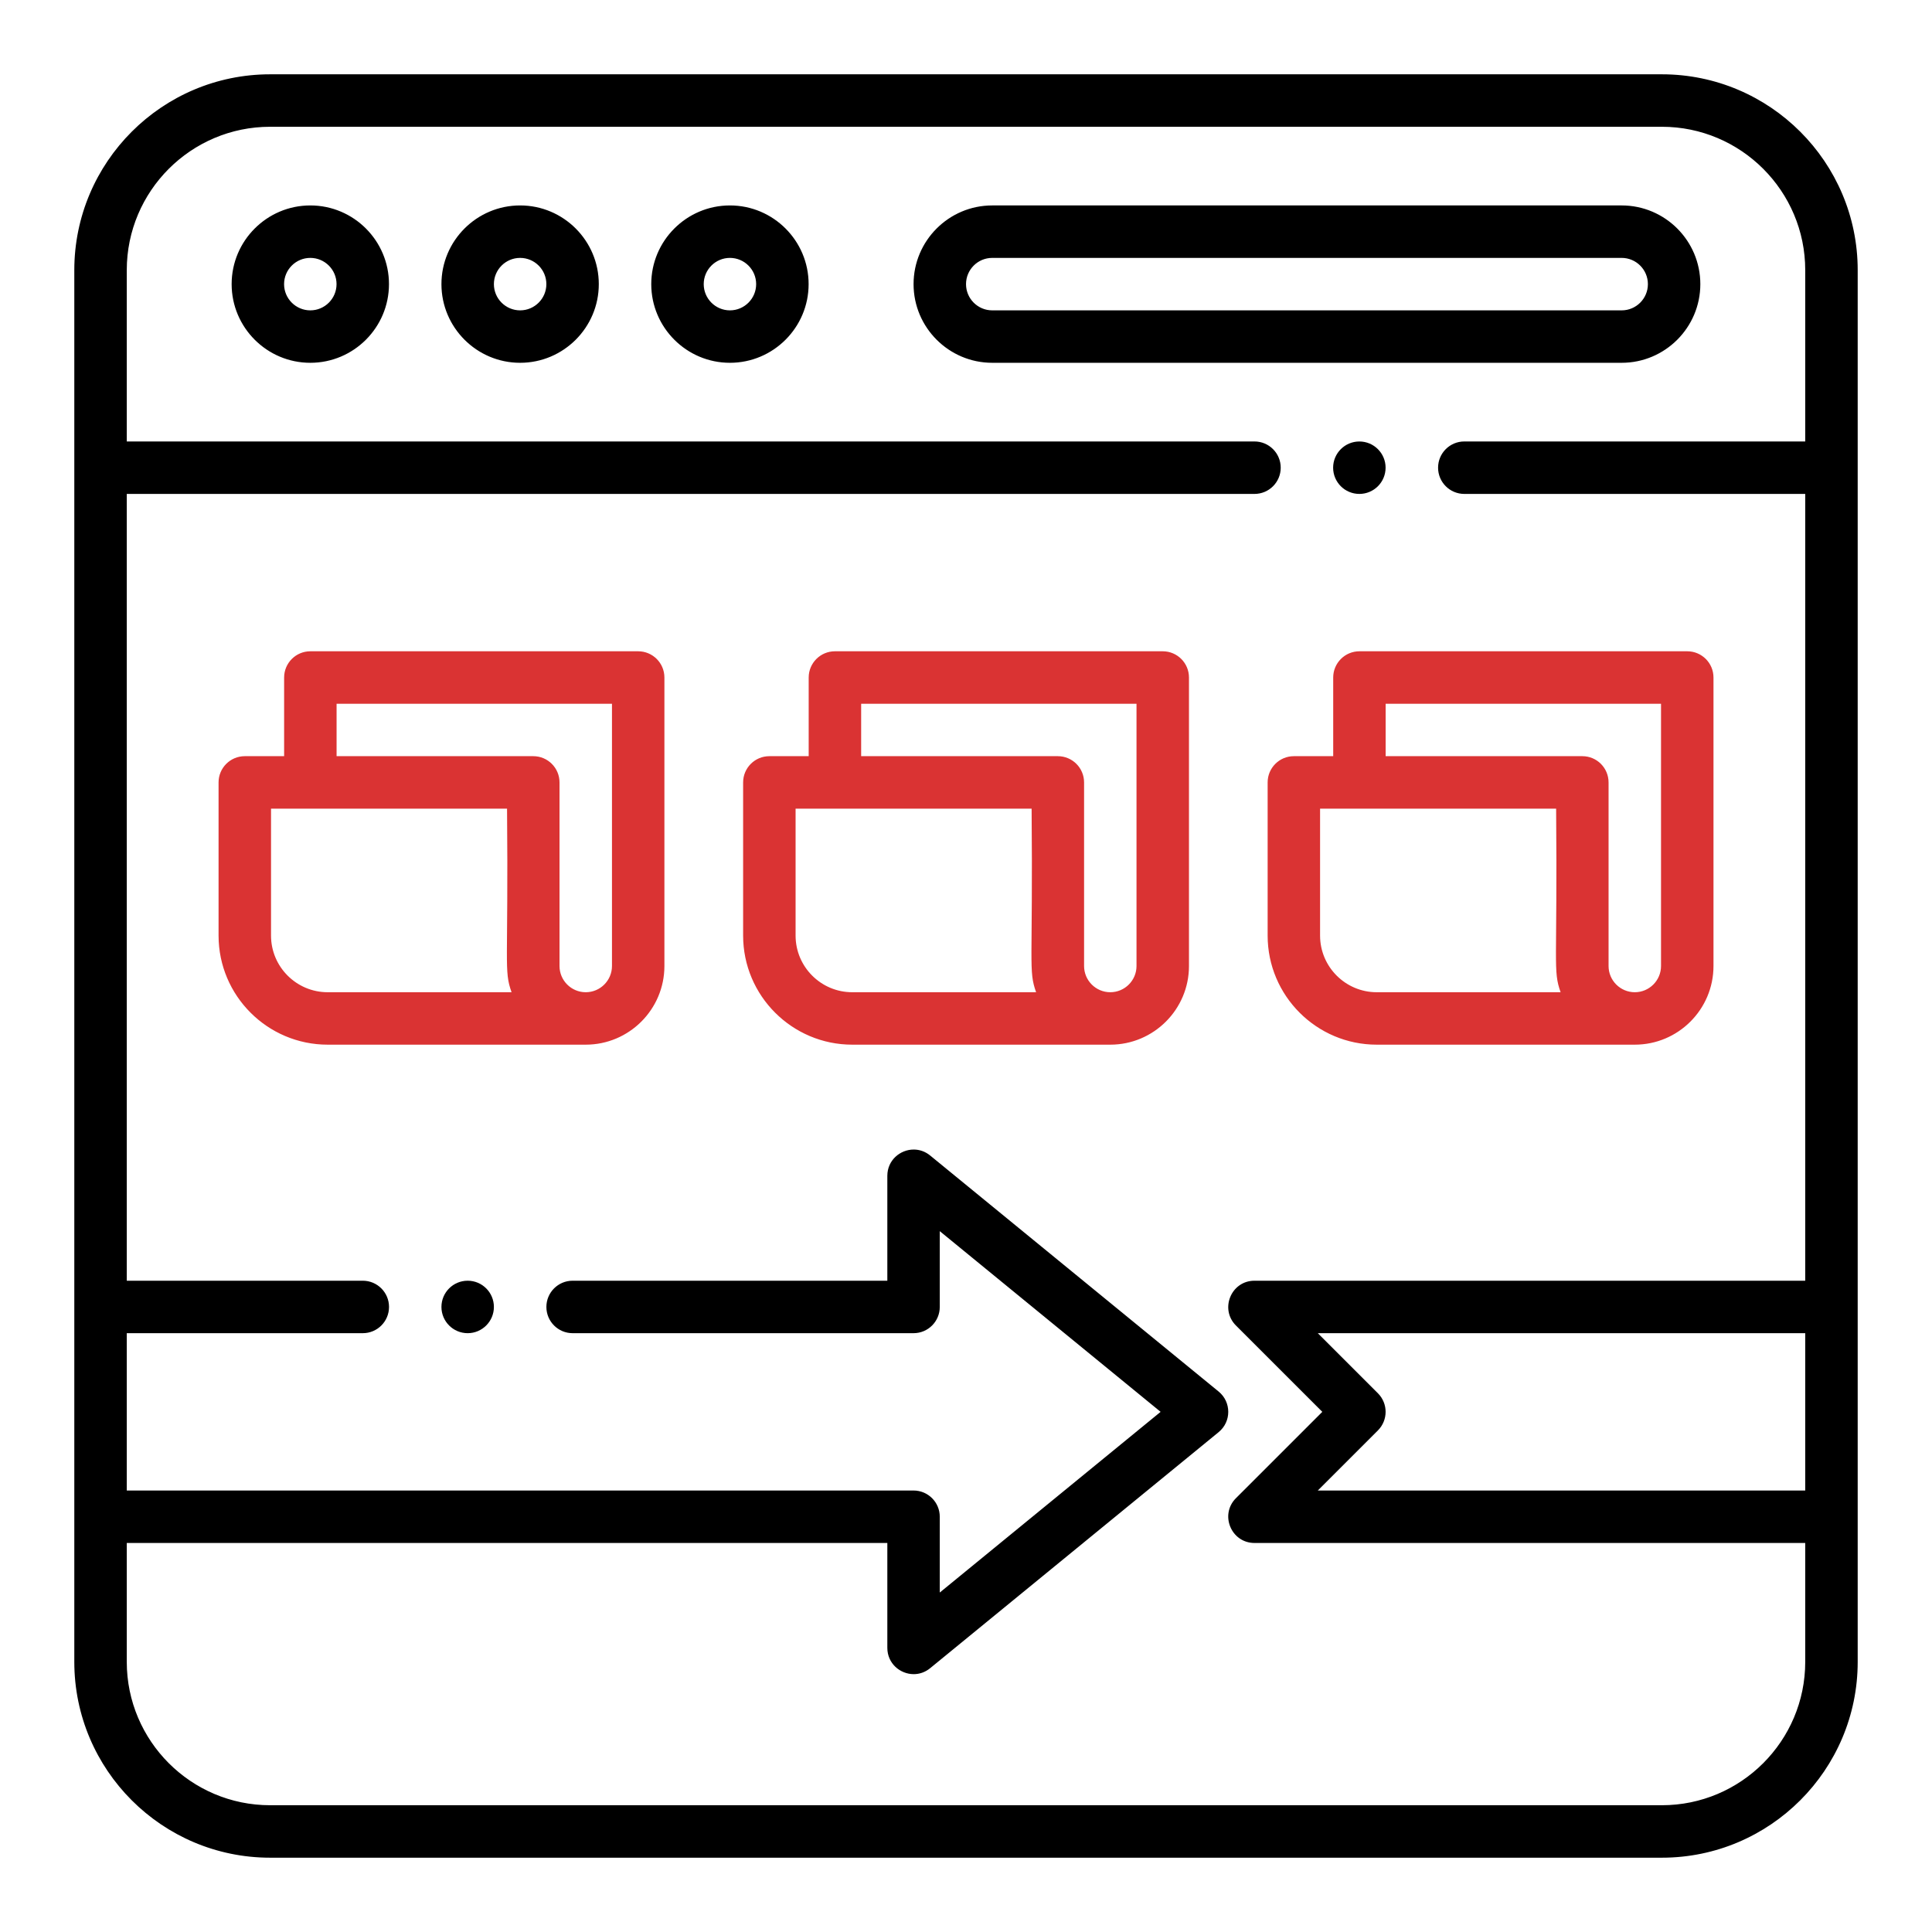
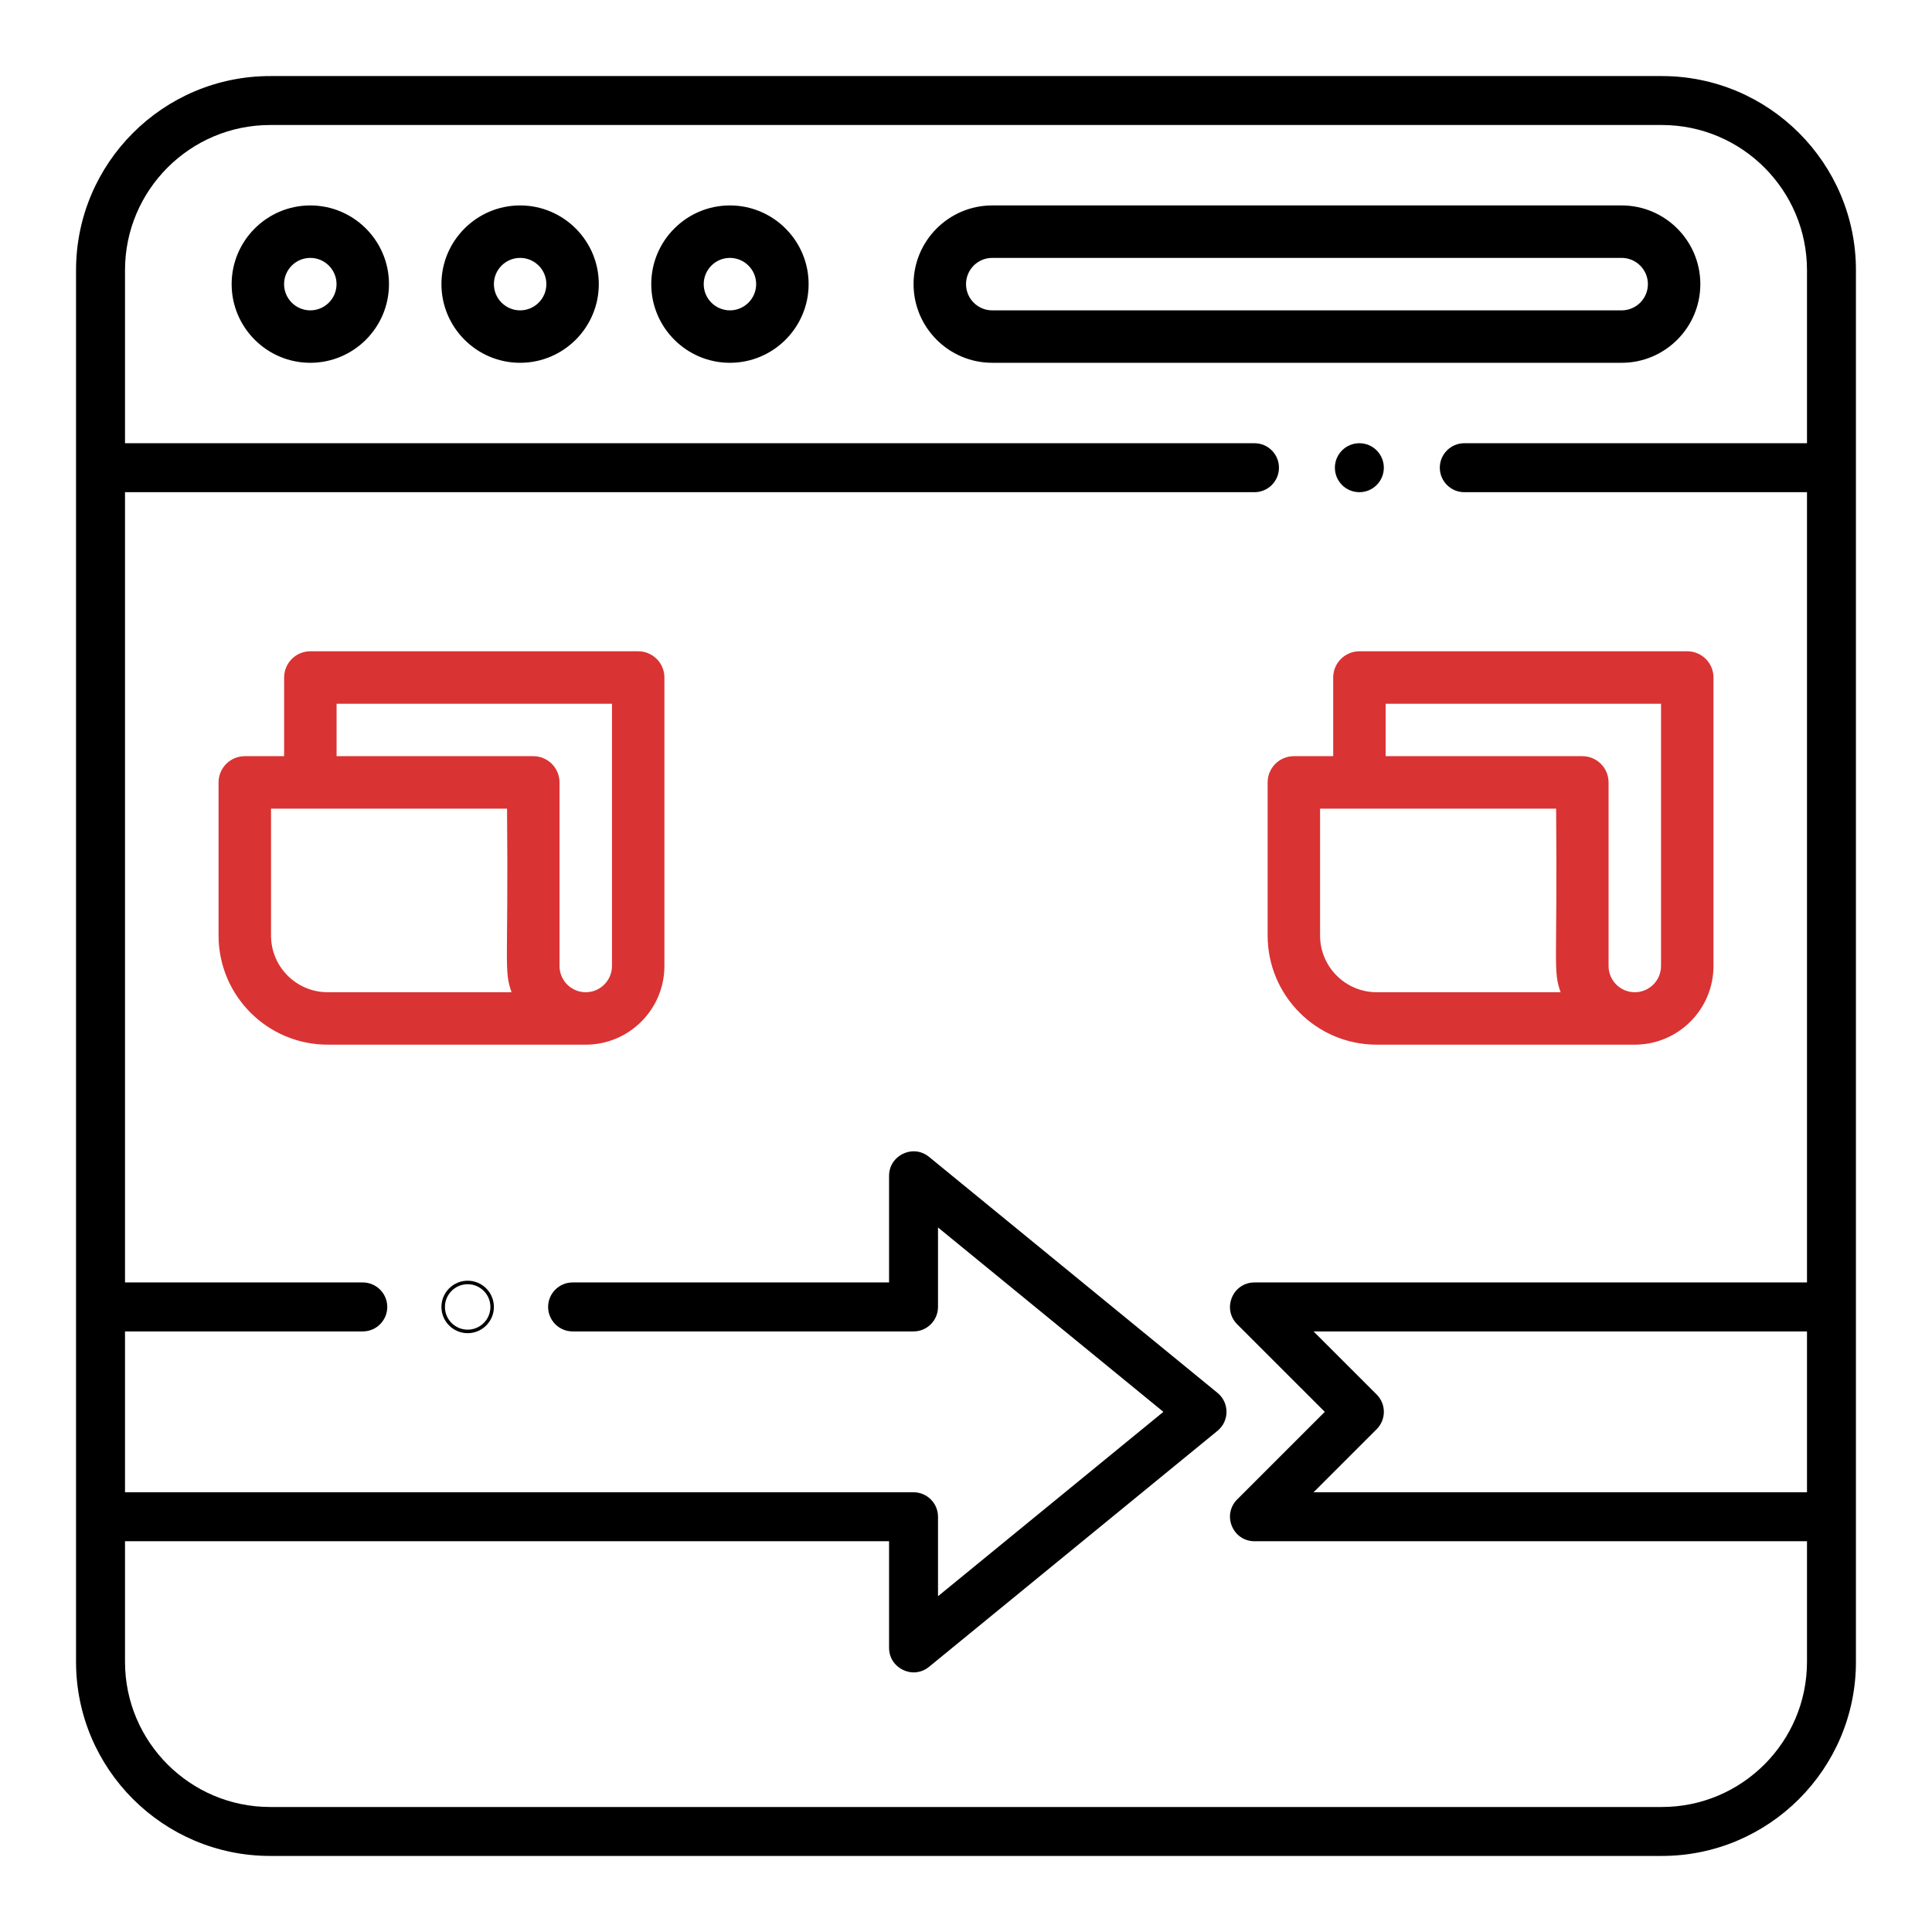
<svg xmlns="http://www.w3.org/2000/svg" width="78" height="78" viewBox="0 0 78 78" fill="none">
  <path d="M10.906 74.929C6.585 74.929 3.07 71.415 3.07 67.094V10.906C3.07 6.585 6.585 3.071 10.906 3.071H67.094C71.414 3.071 74.929 6.585 74.929 10.906V67.094C74.929 71.415 71.414 74.929 67.094 74.929H10.906ZM5.047 67.094C5.047 70.325 7.675 72.953 10.906 72.953H67.094C70.324 72.953 72.953 70.325 72.953 67.094V62.224H50.647C50.24 62.224 49.891 61.989 49.735 61.613C49.579 61.236 49.661 60.824 49.948 60.536L53.485 57L49.948 53.464C49.661 53.176 49.579 52.763 49.735 52.386C49.891 52.01 50.24 51.776 50.647 51.776H72.953V19.871H59.117C58.573 19.871 58.129 19.427 58.129 18.882C58.129 18.337 58.573 17.894 59.117 17.894H72.953V10.906C72.953 7.675 70.324 5.047 67.094 5.047H10.906C7.675 5.047 5.047 7.675 5.047 10.906V17.894H50.647C51.192 17.894 51.635 18.337 51.635 18.882C51.635 19.427 51.192 19.871 50.647 19.871H5.047V51.776H14.647C15.192 51.776 15.635 52.22 15.635 52.765C15.635 53.309 15.192 53.753 14.647 53.753H5.047V60.247H36.882C37.427 60.247 37.87 60.691 37.87 61.235V64.444L46.969 57L37.87 49.556V52.765C37.87 53.309 37.427 53.753 36.882 53.753H23.117C22.572 53.753 22.129 53.309 22.129 52.765C22.129 52.22 22.572 51.776 23.117 51.776H35.894V47.471C35.894 46.859 36.41 46.481 36.889 46.481C37.114 46.481 37.328 46.559 37.508 46.706L49.155 56.235C49.385 56.423 49.517 56.703 49.517 57.001C49.517 57.298 49.385 57.576 49.155 57.765L37.508 67.294C37.328 67.441 37.114 67.519 36.889 67.519C36.41 67.519 35.894 67.141 35.894 66.529V62.224H5.047V67.094ZM55.581 56.301C55.966 56.686 55.966 57.313 55.581 57.699L53.032 60.247H72.953V53.753H53.032L55.581 56.301Z" fill="black" />
-   <path d="M67.094 3.141C71.376 3.141 74.859 6.624 74.859 10.906V67.094C74.859 71.376 71.376 74.859 67.094 74.859H10.906C6.624 74.859 3.141 71.376 3.141 67.094V10.906C3.141 6.624 6.624 3.141 10.906 3.141H67.094ZM4.976 17.965H5.118H50.647C51.153 17.965 51.565 18.376 51.565 18.882C51.565 19.388 51.153 19.8 50.647 19.8H5.118H4.976V19.941V51.706V51.847H5.118H14.647C15.153 51.847 15.565 52.259 15.565 52.765C15.565 53.271 15.153 53.682 14.647 53.682H5.118H4.976V53.824V60.176V60.318H5.118H36.882C37.388 60.318 37.8 60.729 37.8 61.235V64.295V64.593L38.031 64.404L46.947 57.109L47.08 57L46.947 56.891L38.031 49.596L37.8 49.407V49.705V52.765C37.8 53.271 37.388 53.682 36.882 53.682H23.118C22.612 53.682 22.2 53.271 22.2 52.765C22.2 52.259 22.612 51.847 23.118 51.847H35.824H35.965V51.706V47.471C35.965 47.215 36.065 46.979 36.248 46.807C36.42 46.645 36.654 46.551 36.889 46.551C37.098 46.551 37.297 46.624 37.463 46.76L49.11 56.29C49.324 56.465 49.447 56.724 49.447 57C49.447 57.277 49.324 57.535 49.11 57.71L37.463 67.24C37.296 67.376 37.098 67.449 36.889 67.449C36.444 67.449 35.965 67.097 35.965 66.529V62.294V62.153H35.823H5.118H4.976V62.294V67.094C4.976 70.364 7.636 73.023 10.906 73.023H67.094C70.364 73.023 73.023 70.364 73.023 67.094V62.294V62.153H72.882H50.647C50.27 62.153 49.945 61.935 49.8 61.586C49.656 61.236 49.731 60.853 49.998 60.586L53.485 57.1L53.584 57L53.485 56.9L49.998 53.414C49.731 53.147 49.656 52.764 49.801 52.414C49.946 52.064 50.27 51.847 50.647 51.847H72.882H73.023V51.706V19.941V19.8H72.882H59.118C58.612 19.8 58.2 19.388 58.2 18.882C58.2 18.376 58.612 17.965 59.118 17.965H72.882H73.023V17.823V10.906C73.023 7.636 70.364 4.976 67.094 4.976H10.906C7.636 4.976 4.976 7.636 4.976 10.906V17.823V17.965ZM52.862 60.318H53.203H72.882H73.023V60.176V53.824V53.682H72.882H53.203H52.862L53.103 53.923L55.531 56.351C55.889 56.709 55.889 57.291 55.531 57.649L53.103 60.077L52.862 60.318ZM67.094 3H10.906C6.546 3 3 6.546 3 10.906V67.094C3 71.454 6.546 75 10.906 75H67.094C71.454 75 75 71.454 75 67.094C75 64.499 75 14.713 75 10.906C75 6.546 71.454 3 67.094 3ZM5.118 17.823V10.906C5.118 7.714 7.714 5.118 10.906 5.118H67.094C70.286 5.118 72.882 7.714 72.882 10.906V17.823H59.118C58.533 17.823 58.059 18.297 58.059 18.882C58.059 19.467 58.533 19.941 59.118 19.941H72.882V51.706H50.647C49.704 51.706 49.234 52.849 49.898 53.514L53.385 57L49.898 60.486C49.232 61.153 49.707 62.294 50.647 62.294H72.882V67.094C72.882 70.286 70.286 72.882 67.094 72.882H10.906C7.714 72.882 5.118 70.286 5.118 67.094V62.294H35.824V66.529C35.824 67.158 36.341 67.59 36.889 67.59C37.117 67.59 37.35 67.515 37.553 67.349L49.2 57.819C49.719 57.395 49.716 56.603 49.2 56.181L37.553 46.651C37.35 46.485 37.117 46.41 36.889 46.41C36.342 46.41 35.824 46.841 35.824 47.471V51.706H23.118C22.533 51.706 22.059 52.18 22.059 52.765C22.059 53.35 22.533 53.824 23.118 53.824H36.882C37.467 53.824 37.941 53.35 37.941 52.765V49.705L46.857 57L37.941 64.295V61.235C37.941 60.65 37.467 60.176 36.882 60.176H5.118V53.824H14.647C15.232 53.824 15.706 53.35 15.706 52.765C15.706 52.18 15.232 51.706 14.647 51.706H5.118V19.941H50.647C51.232 19.941 51.706 19.467 51.706 18.882C51.706 18.297 51.232 17.823 50.647 17.823H5.118ZM53.203 60.176L55.631 57.749C56.044 57.335 56.044 56.665 55.631 56.251L53.203 53.824H72.882V60.176H53.203Z" fill="black" />
  <path d="M12.528 14.576C10.815 14.576 9.422 13.183 9.422 11.471C9.422 9.758 10.815 8.365 12.528 8.365C14.24 8.365 15.634 9.758 15.634 11.471C15.634 13.183 14.24 14.576 12.528 14.576ZM12.528 10.341C11.905 10.341 11.398 10.848 11.398 11.471C11.398 12.093 11.905 12.6 12.528 12.6C13.15 12.6 13.657 12.093 13.657 11.471C13.657 10.848 13.15 10.341 12.528 10.341Z" fill="black" />
  <path d="M12.528 8.435C14.202 8.435 15.563 9.797 15.563 11.471C15.563 13.144 14.202 14.506 12.528 14.506C10.854 14.506 9.493 13.144 9.493 11.471C9.493 9.797 10.854 8.435 12.528 8.435ZM12.528 12.671C13.19 12.671 13.728 12.132 13.728 11.471C13.728 10.809 13.19 10.271 12.528 10.271C11.866 10.271 11.328 10.809 11.328 11.471C11.328 12.132 11.866 12.671 12.528 12.671ZM12.528 8.294C10.777 8.294 9.352 9.719 9.352 11.471C9.352 13.222 10.777 14.647 12.528 14.647C14.28 14.647 15.704 13.222 15.704 11.471C15.704 9.719 14.28 8.294 12.528 8.294ZM12.528 12.53C11.944 12.53 11.469 12.055 11.469 11.471C11.469 10.887 11.944 10.412 12.528 10.412C13.112 10.412 13.587 10.887 13.587 11.471C13.587 12.055 13.112 12.53 12.528 12.53Z" fill="black" />
  <path d="M20.998 14.576C19.286 14.576 17.893 13.183 17.893 11.471C17.893 9.758 19.286 8.365 20.998 8.365C22.711 8.365 24.104 9.758 24.104 11.471C24.104 13.183 22.711 14.576 20.998 14.576ZM20.998 10.341C20.376 10.341 19.869 10.848 19.869 11.471C19.869 12.093 20.376 12.6 20.998 12.6C21.621 12.6 22.128 12.093 22.128 11.471C22.128 10.848 21.621 10.341 20.998 10.341Z" fill="black" />
  <path d="M20.999 8.435C22.672 8.435 24.034 9.797 24.034 11.471C24.034 13.144 22.672 14.506 20.999 14.506C19.325 14.506 17.963 13.144 17.963 11.471C17.963 9.797 19.325 8.435 20.999 8.435ZM20.999 12.671C21.66 12.671 22.199 12.132 22.199 11.471C22.199 10.809 21.66 10.271 20.999 10.271C20.337 10.271 19.799 10.809 19.799 11.471C19.799 12.132 20.337 12.671 20.999 12.671ZM20.999 8.294C19.247 8.294 17.822 9.719 17.822 11.471C17.822 13.222 19.247 14.647 20.999 14.647C22.75 14.647 24.175 13.222 24.175 11.471C24.175 9.719 22.75 8.294 20.999 8.294ZM20.999 12.53C20.415 12.53 19.94 12.055 19.94 11.471C19.94 10.887 20.415 10.412 20.999 10.412C21.583 10.412 22.058 10.887 22.058 11.471C22.058 12.055 21.583 12.53 20.999 12.53Z" fill="black" />
  <path d="M29.469 14.576C27.757 14.576 26.363 13.183 26.363 11.471C26.363 9.758 27.757 8.365 29.469 8.365C31.182 8.365 32.575 9.758 32.575 11.471C32.575 13.183 31.182 14.576 29.469 14.576ZM29.469 10.341C28.846 10.341 28.34 10.848 28.34 11.471C28.34 12.093 28.846 12.6 29.469 12.6C30.092 12.6 30.599 12.093 30.599 11.471C30.599 10.848 30.092 10.341 29.469 10.341Z" fill="black" />
  <path d="M29.469 8.435C31.143 8.435 32.505 9.797 32.505 11.471C32.505 13.144 31.143 14.506 29.469 14.506C27.796 14.506 26.434 13.144 26.434 11.471C26.434 9.797 27.796 8.435 29.469 8.435ZM29.469 12.671C30.131 12.671 30.669 12.132 30.669 11.471C30.669 10.809 30.131 10.271 29.469 10.271C28.808 10.271 28.269 10.809 28.269 11.471C28.269 12.132 28.808 12.671 29.469 12.671ZM29.469 8.294C27.718 8.294 26.293 9.719 26.293 11.471C26.293 13.222 27.718 14.647 29.469 14.647C31.221 14.647 32.646 13.222 32.646 11.471C32.646 9.719 31.221 8.294 29.469 8.294ZM29.469 12.53C28.886 12.53 28.411 12.055 28.411 11.471C28.411 10.887 28.886 10.412 29.469 10.412C30.053 10.412 30.528 10.887 30.528 11.471C30.528 12.055 30.053 12.53 29.469 12.53Z" fill="black" />
  <path d="M40.059 14.576C38.346 14.576 36.953 13.183 36.953 11.471C36.953 9.758 38.346 8.365 40.059 8.365H65.471C67.183 8.365 68.577 9.758 68.577 11.471C68.577 13.183 67.183 14.576 65.471 14.576H40.059ZM40.059 10.341C39.436 10.341 38.93 10.848 38.93 11.471C38.93 12.093 39.436 12.6 40.059 12.6H65.471C66.094 12.6 66.6 12.093 66.6 11.471C66.6 10.848 66.094 10.341 65.471 10.341H40.059Z" fill="black" />
  <path d="M65.471 8.435C67.145 8.435 68.506 9.797 68.506 11.471C68.506 13.144 67.145 14.506 65.471 14.506H40.059C38.386 14.506 37.024 13.144 37.024 11.471C37.024 9.797 38.386 8.435 40.059 8.435H65.471ZM40.059 12.671H65.471C66.133 12.671 66.671 12.132 66.671 11.471C66.671 10.809 66.133 10.271 65.471 10.271H40.059C39.398 10.271 38.859 10.809 38.859 11.471C38.859 12.132 39.398 12.671 40.059 12.671ZM65.471 8.294H40.059C38.308 8.294 36.883 9.719 36.883 11.471C36.883 13.222 38.308 14.647 40.059 14.647H65.471C67.222 14.647 68.647 13.222 68.647 11.471C68.647 9.719 67.222 8.294 65.471 8.294ZM40.059 12.53C39.475 12.53 39.001 12.055 39.001 11.471C39.001 10.887 39.475 10.412 40.059 10.412H65.471C66.055 10.412 66.53 10.887 66.53 11.471C66.53 12.055 66.055 12.53 65.471 12.53H40.059Z" fill="black" />
  <path d="M13.229 42.106C10.839 42.106 8.895 40.162 8.895 37.772V31.588C8.895 31.043 9.338 30.6 9.883 30.6H11.542V27.353C11.542 26.808 11.985 26.365 12.53 26.365H25.765C26.31 26.365 26.753 26.808 26.753 27.353V39C26.753 40.713 25.36 42.106 23.648 42.106H13.229ZM13.518 30.6H21.53C22.075 30.6 22.518 31.043 22.518 31.588V39C22.518 39.623 23.025 40.13 23.648 40.13C24.27 40.13 24.777 39.623 24.777 39V28.341H13.518V30.6ZM10.871 37.772C10.871 39.072 11.929 40.13 13.229 40.13H20.752L20.719 40.035C20.524 39.485 20.526 39.224 20.541 37.523C20.55 36.522 20.563 35.01 20.542 32.646L20.541 32.576H10.871V37.772Z" fill="#DA3333" />
  <path d="M25.765 26.435C26.271 26.435 26.683 26.847 26.683 27.353V39C26.683 40.674 25.321 42.035 23.648 42.035H13.229C10.878 42.035 8.965 40.123 8.965 37.772V31.588C8.965 31.082 9.377 30.671 9.883 30.671H11.471H11.613V30.529V27.353C11.613 26.847 12.024 26.435 12.53 26.435H25.765ZM13.448 30.671H13.589H21.53C22.036 30.671 22.448 31.082 22.448 31.588V39C22.448 39.662 22.986 40.2 23.648 40.2C24.309 40.2 24.848 39.662 24.848 39V28.412V28.27H24.707H13.589H13.448V28.412V30.529V30.671ZM13.229 40.2H20.653H20.853L20.786 40.012C20.595 39.473 20.597 39.214 20.612 37.524C20.621 36.523 20.634 35.01 20.613 32.646L20.611 32.506H20.471H10.942H10.801V32.647V37.772C10.801 39.111 11.89 40.2 13.229 40.2ZM25.765 26.294H12.53C11.945 26.294 11.471 26.768 11.471 27.353V30.529H9.883C9.298 30.529 8.824 31.003 8.824 31.588V37.772C8.824 40.2 10.8 42.176 13.229 42.176H23.648C25.399 42.176 26.824 40.751 26.824 39V27.353C26.824 26.768 26.35 26.294 25.765 26.294ZM13.589 30.529V28.412H24.707V39C24.707 39.584 24.232 40.059 23.648 40.059C23.064 40.059 22.589 39.584 22.589 39V31.588C22.589 31.003 22.115 30.529 21.53 30.529H13.589ZM13.229 40.059C11.968 40.059 10.942 39.033 10.942 37.772V32.647H20.471C20.529 39.013 20.336 39.166 20.653 40.059H13.229Z" fill="#DA3333" />
-   <path d="M34.406 42.106C32.017 42.106 30.072 40.162 30.072 37.772V31.588C30.072 31.043 30.516 30.6 31.061 30.6H32.719V27.353C32.719 26.808 33.163 26.365 33.708 26.365H46.943C47.488 26.365 47.931 26.808 47.931 27.353V39C47.931 40.713 46.538 42.106 44.825 42.106H34.406ZM34.696 30.6H42.708C43.252 30.6 43.696 31.043 43.696 31.588V39C43.696 39.623 44.203 40.13 44.825 40.13C45.448 40.13 45.955 39.623 45.955 39V28.341H34.696V30.6ZM32.049 37.772C32.049 39.072 33.106 40.13 34.406 40.13H41.93L41.897 40.035C41.702 39.485 41.704 39.224 41.719 37.523C41.727 36.522 41.741 35.009 41.719 32.646L41.719 32.576H32.049V37.772Z" fill="#DA3333" />
-   <path d="M46.943 26.435C47.449 26.435 47.861 26.847 47.861 27.353V39C47.861 40.674 46.499 42.035 44.825 42.035H34.407C32.056 42.035 30.143 40.123 30.143 37.772V31.588C30.143 31.082 30.555 30.671 31.061 30.671H32.649H32.79V30.529V27.353C32.79 26.847 33.202 26.435 33.708 26.435H46.943ZM34.626 30.671H34.767H42.708C43.214 30.671 43.626 31.082 43.626 31.588V39C43.626 39.662 44.164 40.2 44.825 40.2C45.487 40.2 46.026 39.662 46.026 39V28.412V28.271H45.884H34.767H34.626V28.412V30.529V30.671ZM34.407 40.2H41.83H42.03L41.964 40.012C41.773 39.473 41.775 39.214 41.79 37.524C41.798 36.523 41.812 35.01 41.79 32.646L41.789 32.506H41.649H32.12H31.978V32.647V37.772C31.978 39.111 33.068 40.2 34.407 40.2ZM46.943 26.294H33.708C33.123 26.294 32.649 26.768 32.649 27.353V30.529H31.061C30.476 30.529 30.002 31.003 30.002 31.588V37.772C30.002 40.201 31.978 42.176 34.407 42.176H44.825C46.577 42.176 48.002 40.752 48.002 39V27.353C48.002 26.768 47.528 26.294 46.943 26.294ZM34.767 30.529V28.412H45.884V39C45.884 39.584 45.409 40.059 44.825 40.059C44.242 40.059 43.767 39.584 43.767 39V31.588C43.767 31.003 43.293 30.529 42.708 30.529H34.767ZM34.407 40.059C33.145 40.059 32.12 39.033 32.12 37.772V32.647H41.649C41.706 39.013 41.514 39.166 41.83 40.059H34.407Z" fill="#DA3333" />
  <path d="M55.582 42.106C53.192 42.106 51.248 40.162 51.248 37.772V31.588C51.248 31.043 51.691 30.6 52.236 30.6H53.895V27.353C53.895 26.808 54.339 26.365 54.883 26.365H68.119C68.663 26.365 69.107 26.808 69.107 27.353V39C69.107 40.713 67.714 42.106 66.001 42.106H55.582ZM55.872 30.6H63.883C64.428 30.6 64.872 31.043 64.872 31.588V39C64.872 39.623 65.378 40.13 66.001 40.13C66.624 40.13 67.13 39.623 67.13 39V28.341H55.872V30.6ZM53.224 37.772C53.224 39.072 54.282 40.13 55.582 40.13H63.106L63.073 40.035C62.877 39.485 62.88 39.224 62.895 37.523C62.903 36.522 62.916 35.009 62.895 32.646L62.894 32.576H53.224V37.772Z" fill="#DA3333" />
  <path d="M68.119 26.435C68.625 26.435 69.037 26.847 69.037 27.353V39C69.037 40.674 67.675 42.035 66.001 42.035H55.582C53.232 42.035 51.319 40.123 51.319 37.772V31.588C51.319 31.082 51.731 30.671 52.237 30.671H53.825H53.966V30.529V27.353C53.966 26.847 54.378 26.435 54.884 26.435H68.119ZM55.801 30.671H55.942H63.884C64.39 30.671 64.801 31.082 64.801 31.588V39C64.801 39.662 65.34 40.2 66.001 40.2C66.663 40.2 67.201 39.662 67.201 39V28.412V28.271H67.06H55.942H55.801V28.412V30.529V30.671ZM55.582 40.2H63.006H63.206L63.139 40.012C62.949 39.473 62.951 39.214 62.965 37.524C62.974 36.523 62.987 35.01 62.966 32.646L62.965 32.506H62.825H53.295H53.154V32.647V37.772C53.154 39.111 54.243 40.2 55.582 40.2ZM68.119 26.294H54.884C54.299 26.294 53.825 26.768 53.825 27.353V30.529H52.237C51.652 30.529 51.178 31.003 51.178 31.588V37.772C51.178 40.201 53.154 42.176 55.582 42.176H66.001C67.753 42.176 69.178 40.752 69.178 39V27.353C69.178 26.768 68.704 26.294 68.119 26.294ZM55.942 30.529V28.412H67.06V39C67.06 39.584 66.585 40.059 66.001 40.059C65.417 40.059 64.942 39.584 64.942 39V31.588C64.942 31.003 64.469 30.529 63.884 30.529H55.942ZM55.582 40.059C54.321 40.059 53.295 39.033 53.295 37.772V32.647H62.825C62.882 39.013 62.69 39.166 63.006 40.059H55.582Z" fill="#DA3333" />
  <path d="M54.881 19.871C55.427 19.871 55.869 19.428 55.869 18.882C55.869 18.337 55.427 17.894 54.881 17.894C54.335 17.894 53.893 18.337 53.893 18.882C53.893 19.428 54.335 19.871 54.881 19.871Z" fill="black" />
-   <path d="M54.881 17.965C55.387 17.965 55.799 18.377 55.799 18.882C55.799 19.388 55.387 19.8 54.881 19.8C54.375 19.8 53.963 19.388 53.963 18.882C53.963 18.377 54.375 17.965 54.881 17.965ZM54.881 17.824C54.296 17.824 53.822 18.298 53.822 18.882C53.822 19.467 54.296 19.941 54.881 19.941C55.466 19.941 55.94 19.467 55.94 18.882C55.94 18.298 55.466 17.824 54.881 17.824Z" fill="black" />
-   <path d="M18.881 53.753C19.427 53.753 19.869 53.31 19.869 52.765C19.869 52.219 19.427 51.776 18.881 51.776C18.335 51.776 17.893 52.219 17.893 52.765C17.893 53.31 18.335 53.753 18.881 53.753Z" fill="black" />
  <path d="M18.881 51.847C19.387 51.847 19.799 52.259 19.799 52.765C19.799 53.271 19.387 53.682 18.881 53.682C18.375 53.682 17.963 53.271 17.963 52.765C17.963 52.259 18.375 51.847 18.881 51.847ZM18.881 51.706C18.296 51.706 17.822 52.18 17.822 52.765C17.822 53.349 18.296 53.824 18.881 53.824C19.466 53.824 19.94 53.349 19.94 52.765C19.94 52.18 19.466 51.706 18.881 51.706Z" fill="black" />
</svg>